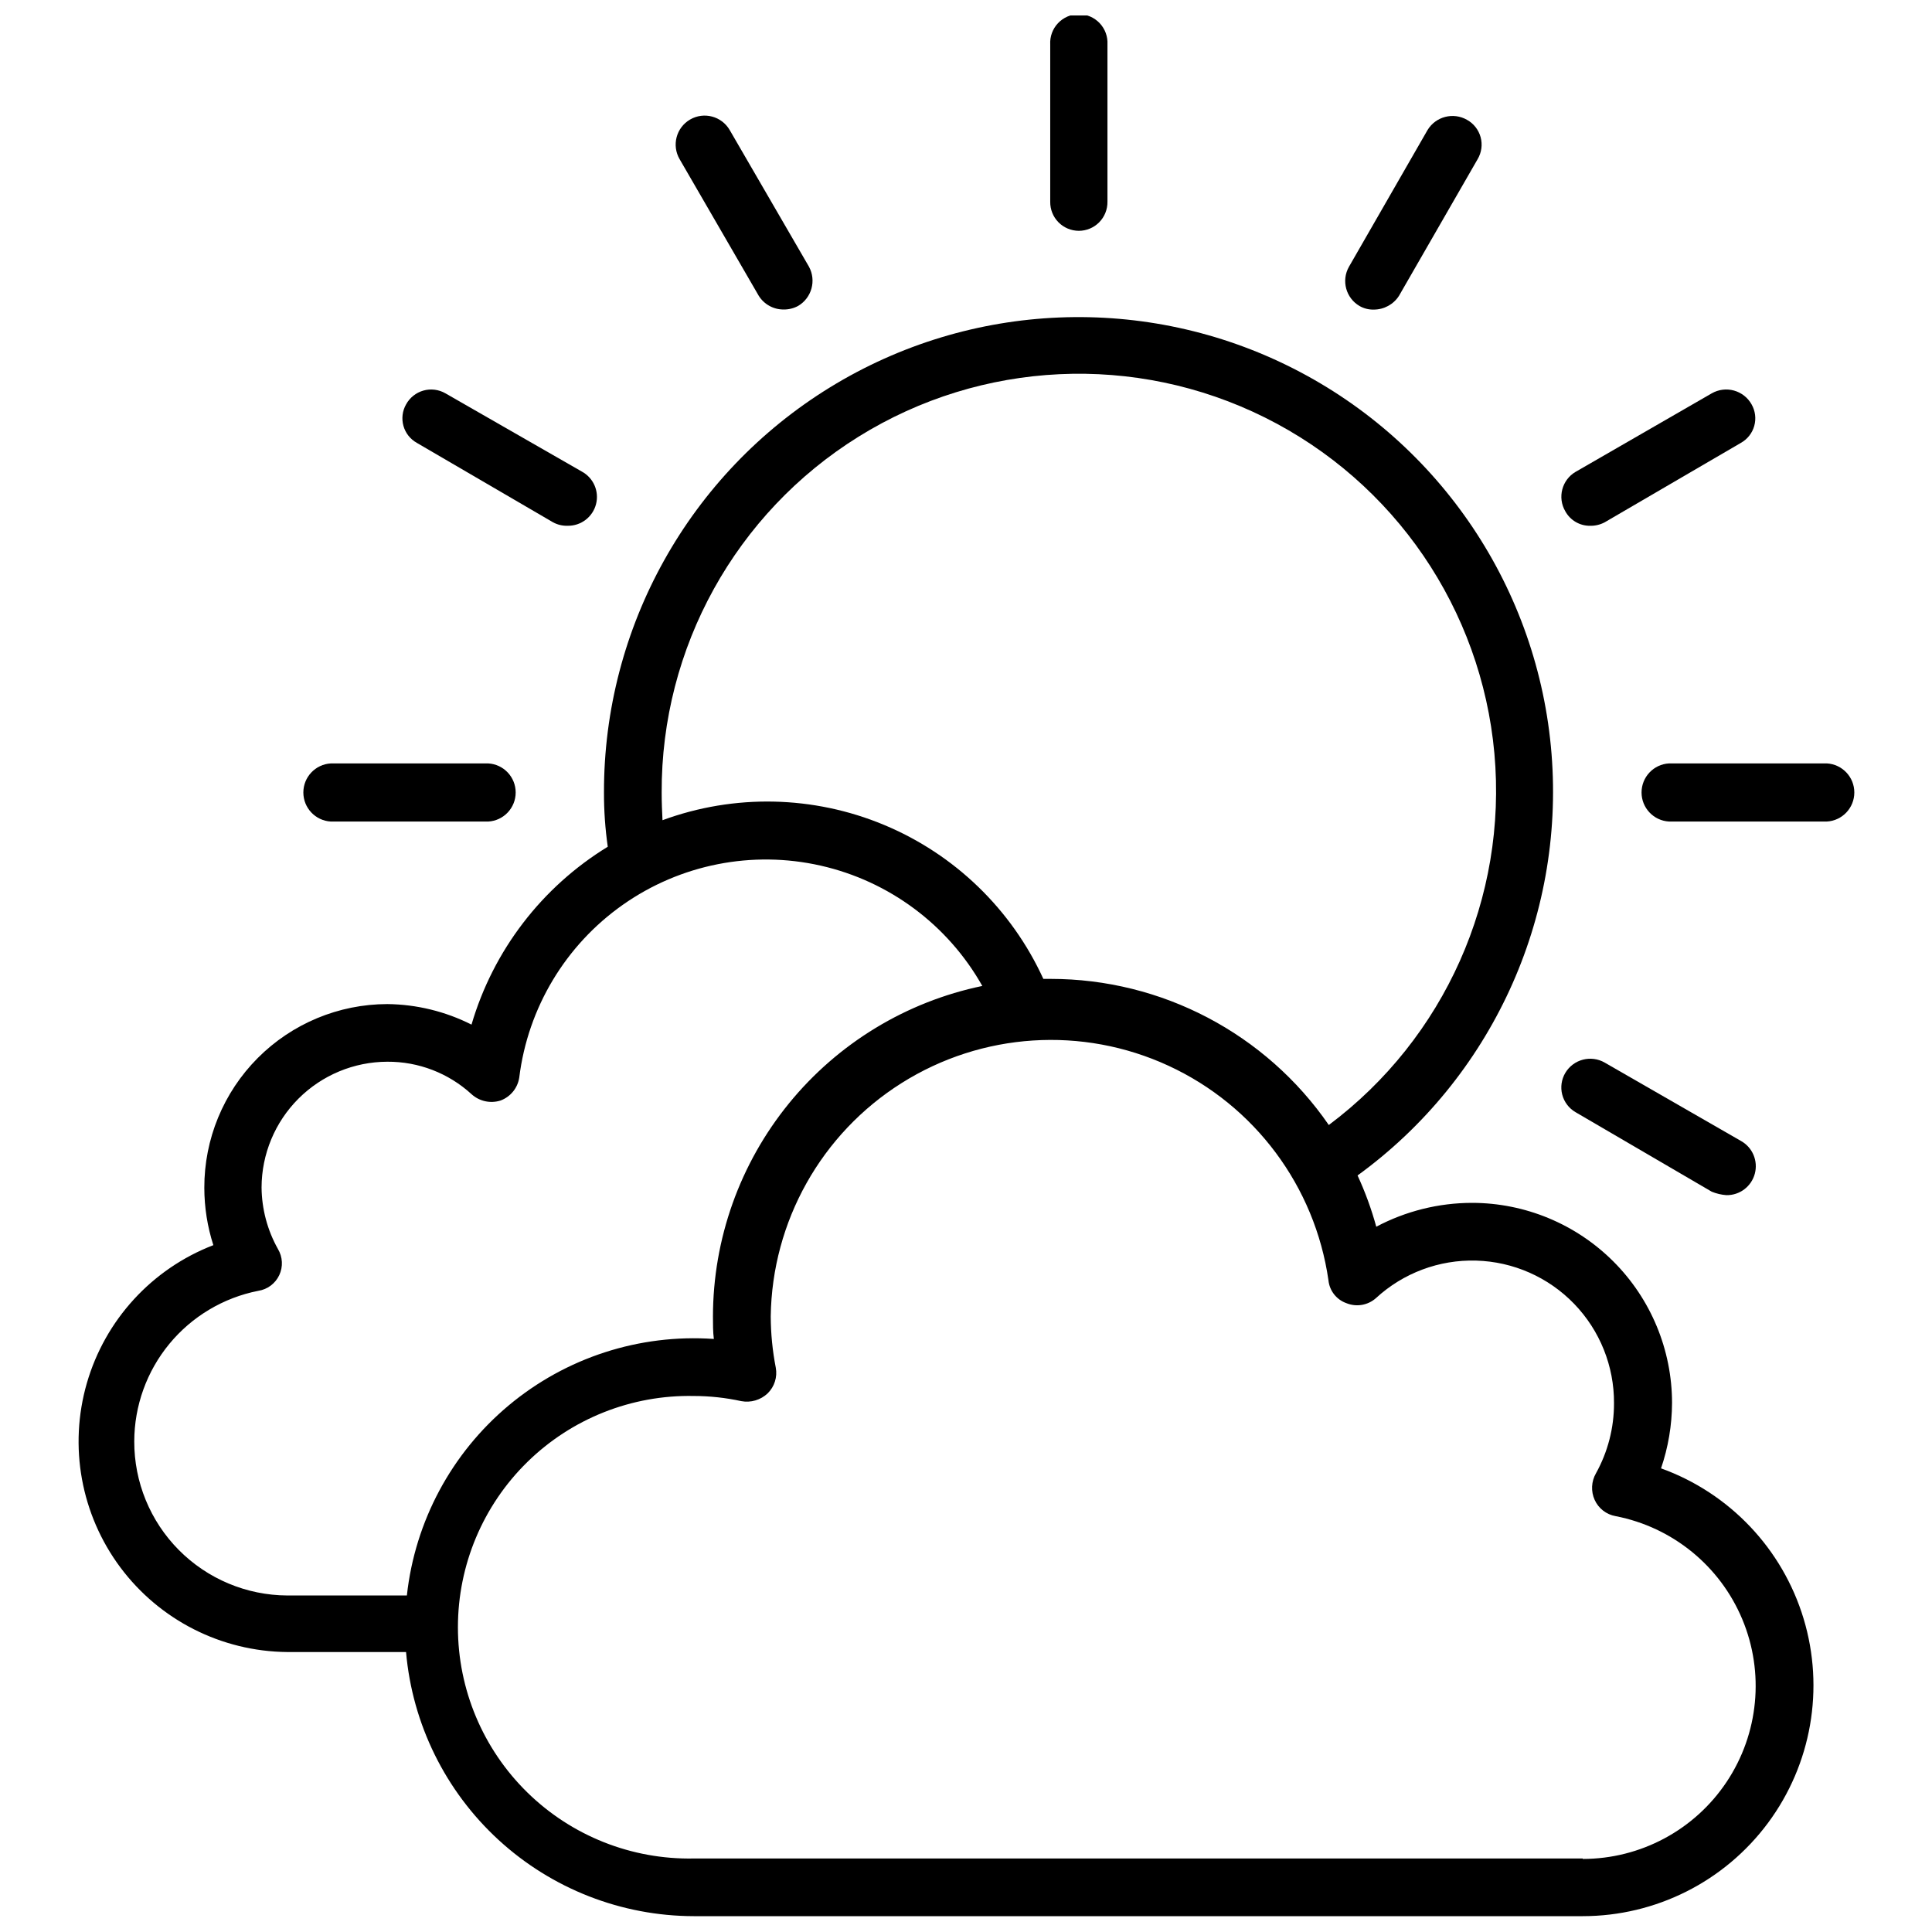
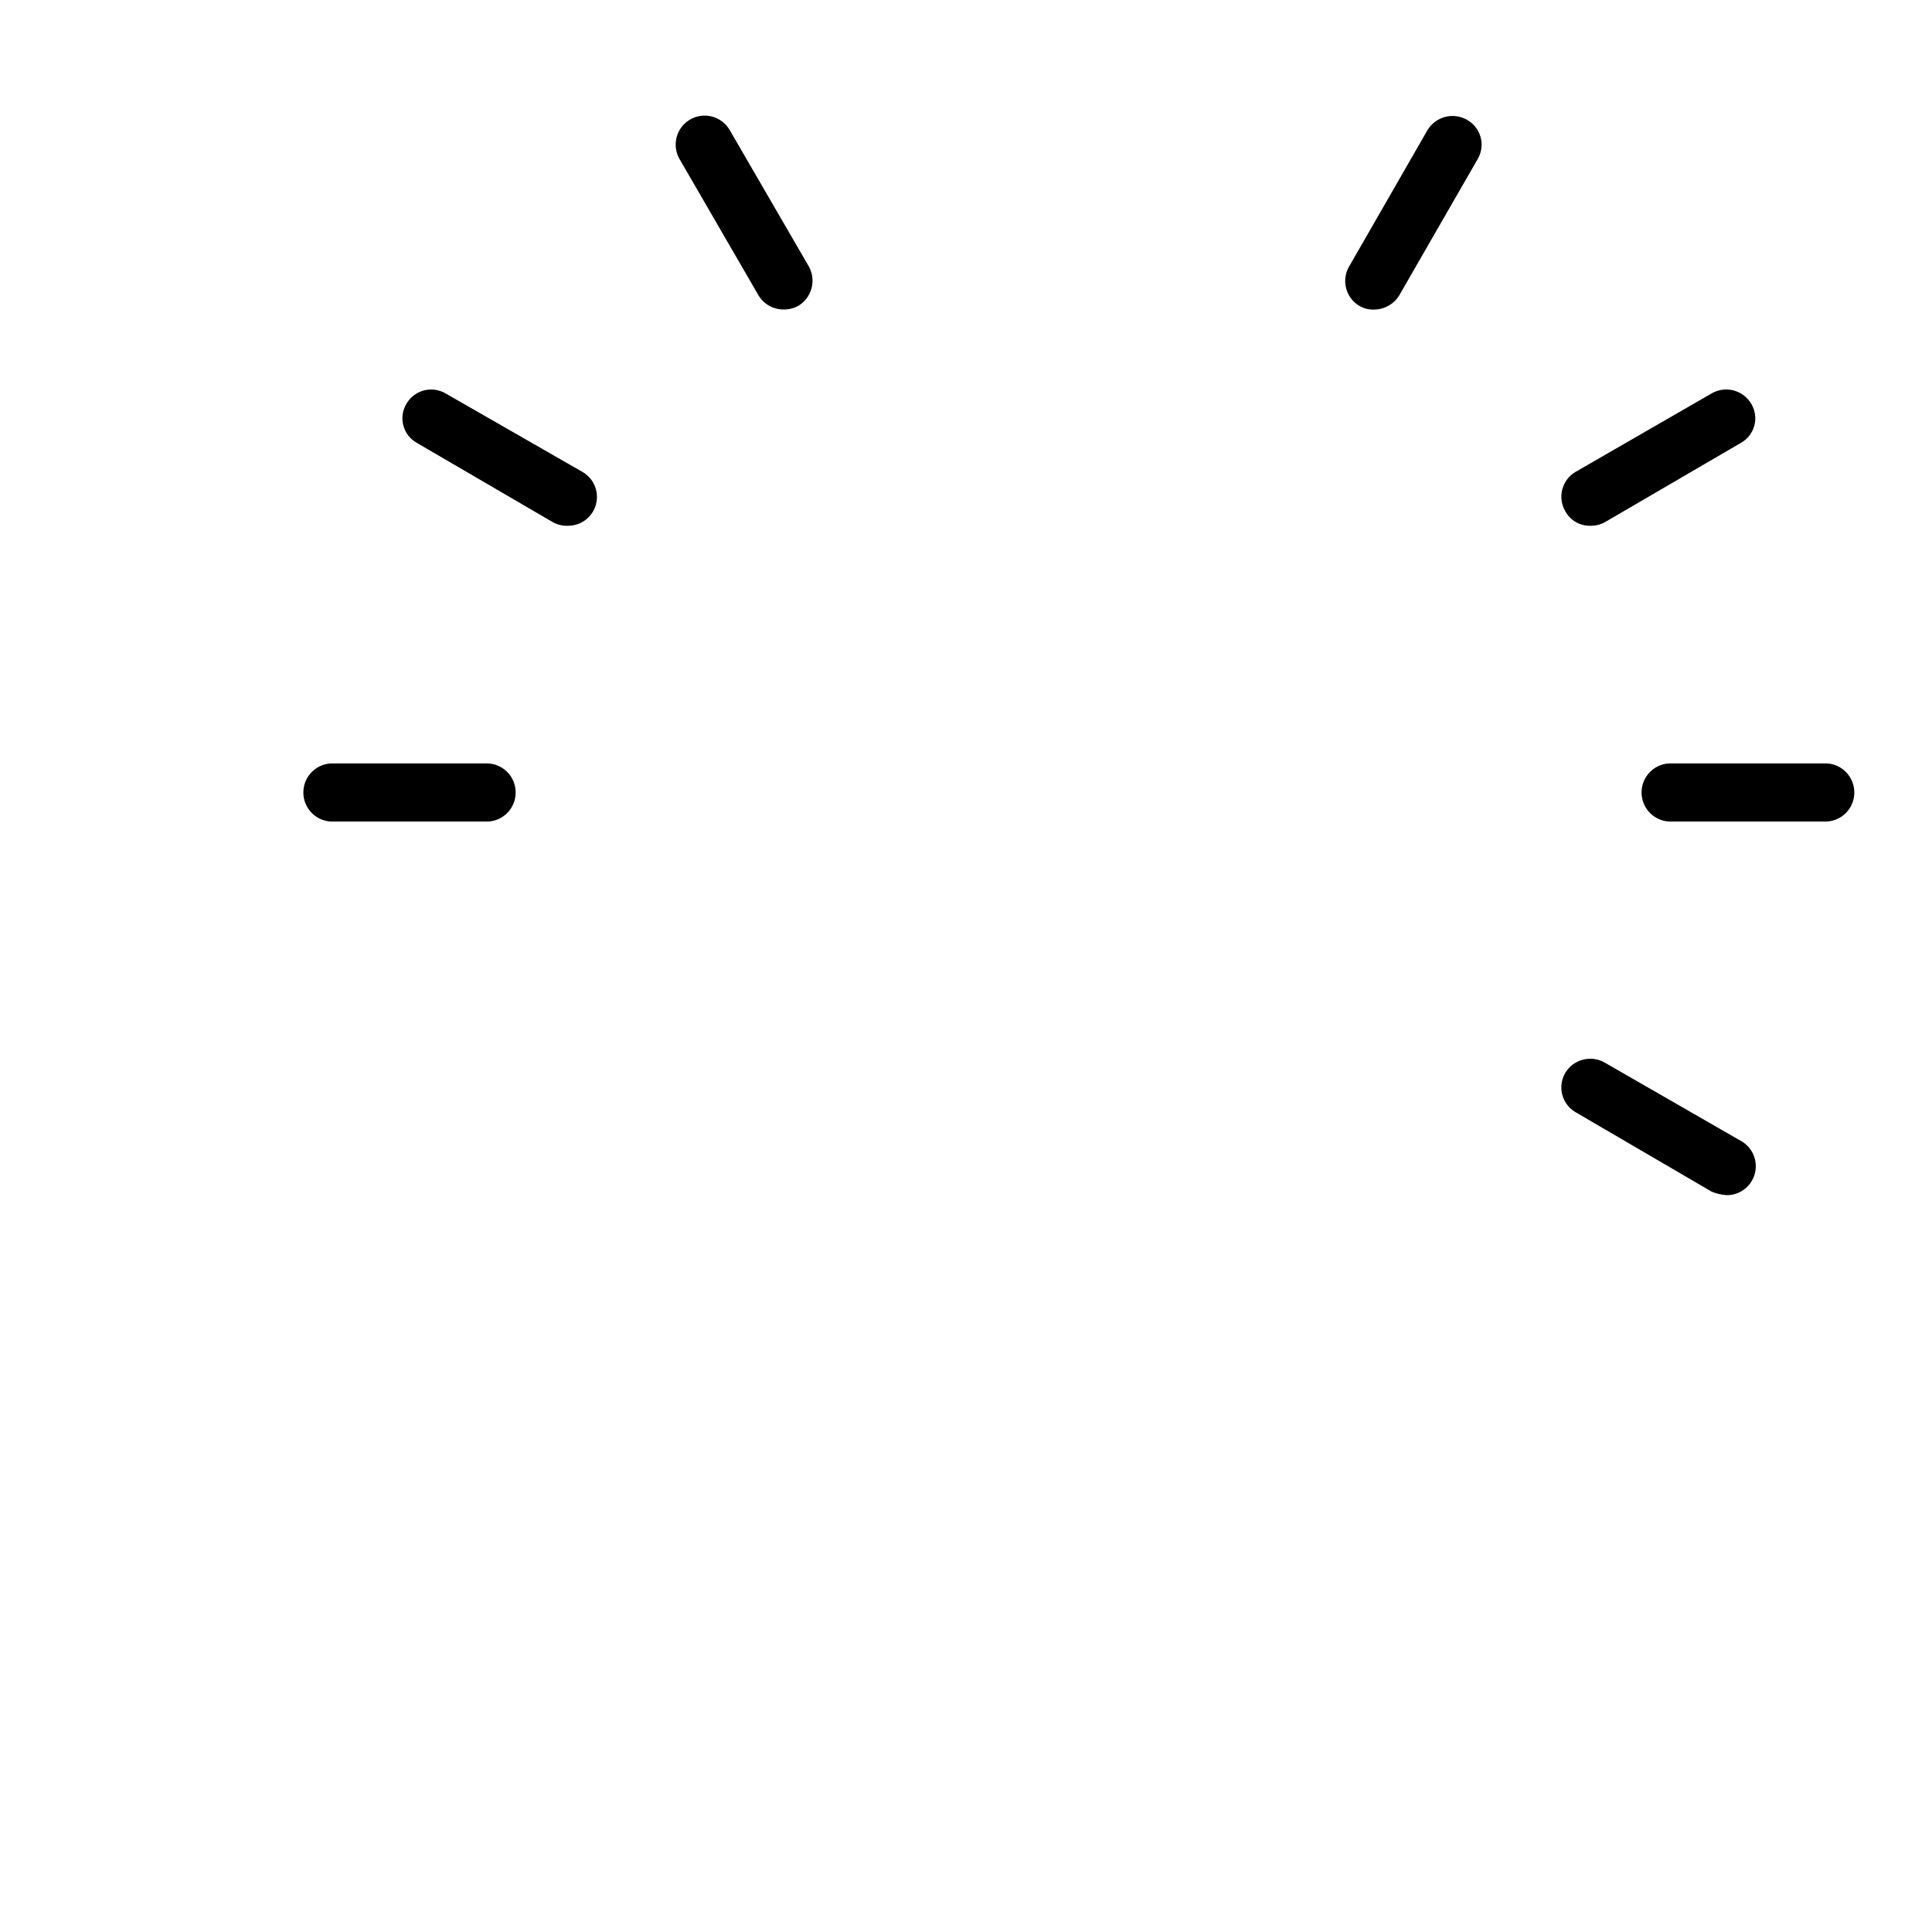
<svg xmlns="http://www.w3.org/2000/svg" width="800px" height="800px" version="1.1" viewBox="144 144 512 512">
  <defs>
    <clipPath id="b">
-       <path d="m422 148.09h16v57.906h-16z" />
-     </clipPath>
+       </clipPath>
    <clipPath id="a">
      <path d="m164 228h461v423.9h-461z" />
    </clipPath>
  </defs>
  <path d="m231.68 361.72h41.695c4.086-0.227 7.285-3.609 7.285-7.703s-3.199-7.477-7.285-7.703h-41.695c-4.09 0.227-7.289 3.609-7.289 7.703s3.199 7.477 7.289 7.703z" />
  <path d="m628.13 346.31h-41.816c-4.086 0.227-7.285 3.609-7.285 7.703s3.199 7.477 7.285 7.703h41.816c4.086-0.227 7.285-3.609 7.285-7.703s-3.199-7.477-7.285-7.703z" />
  <g clip-path="url(#b)">
    <path d="m429.89 205.17c2.031 0 3.981-0.812 5.406-2.258 1.426-1.445 2.215-3.402 2.191-5.434v-41.695c0.117-2.086-0.629-4.125-2.066-5.644-1.434-1.516-3.43-2.379-5.519-2.379-2.086 0-4.082 0.863-5.519 2.379-1.434 1.52-2.18 3.559-2.062 5.644v41.695c-0.027 2.027 0.758 3.981 2.18 5.426 1.426 1.445 3.363 2.258 5.391 2.266z" />
  </g>
  <path d="m565.38 283.34c1.344 0.027 2.668-0.285 3.859-0.91l36.113-21.062h-0.004c1.734-0.965 3.012-2.586 3.547-4.496 0.535-1.914 0.285-3.961-0.695-5.688-1-1.801-2.684-3.125-4.668-3.68-1.984-0.551-4.109-0.289-5.898 0.734l-36.113 20.824v-0.004c-3.609 2.141-4.82 6.797-2.707 10.426 1.309 2.398 3.832 3.883 6.566 3.856z" />
  <path d="m345.07 222.38c1.41 2.266 3.891 3.644 6.562 3.641 1.348 0.023 2.676-0.301 3.859-0.934 3.613-2.117 4.894-6.719 2.898-10.402l-21.016-36.23c-2.129-3.664-6.828-4.91-10.492-2.777-3.668 2.129-4.91 6.828-2.781 10.496z" />
  <path d="m254.46 261.36 36.113 21.062c1.184 0.641 2.516 0.953 3.859 0.91 3.523 0.059 6.633-2.305 7.519-5.719 0.887-3.41-0.676-6.988-3.781-8.656l-36.137-20.727c-1.77-1.016-3.871-1.277-5.832-0.723-1.961 0.555-3.617 1.879-4.59 3.668-0.98 1.727-1.23 3.773-0.695 5.688 0.535 1.91 1.812 3.531 3.543 4.496z" />
  <path d="m561.52 438.73 36.113 21.086c1.23 0.5 2.531 0.809 3.859 0.91 3.523 0.07 6.641-2.273 7.551-5.68 0.914-3.402-0.609-6.992-3.695-8.695l-36.086-20.754c-3.633-2.086-8.266-0.883-10.426 2.707-1.035 1.738-1.336 3.816-0.832 5.773s1.77 3.633 3.516 4.652z" />
  <path d="m504.32 225.11c1.137 0.645 2.43 0.969 3.738 0.934 2.703 0.004 5.223-1.367 6.684-3.641l20.848-36.23c1.039-1.75 1.324-3.848 0.793-5.812-0.535-1.965-1.84-3.629-3.621-4.613-3.641-2.074-8.273-0.875-10.445 2.707l-20.824 36.23c-2.082 3.664-0.816 8.316 2.828 10.426z" />
  <g clip-path="url(#a)">
-     <path d="m584.16 533.22c1.93-5.617 2.926-11.508 2.949-17.445-0.012-14.055-5.602-27.527-15.539-37.465s-23.414-15.527-37.465-15.539c-8.848 0.008-17.559 2.18-25.379 6.324-1.273-4.656-2.934-9.203-4.957-13.586 35.402-25.738 54.875-68.035 51.41-111.67-3.465-43.637-29.367-82.328-68.391-102.16-39.023-19.832-85.547-17.941-122.84 4.981-37.285 22.926-59.969 63.59-59.887 107.36-0.012 4.809 0.324 9.613 1.004 14.375-17.469 10.684-30.344 27.484-36.109 47.137-6.922-3.496-14.555-5.359-22.309-5.441-12.891 0.02-25.246 5.164-34.344 14.297-9.098 9.133-14.188 21.504-14.156 34.395 0.008 5.16 0.812 10.285 2.394 15.195-16.277 6.273-28.68 19.805-33.523 36.566-4.84 16.762-1.559 34.82 8.863 48.812 10.426 13.988 26.793 22.297 44.238 22.449h31.488c1.668 19.082 10.422 36.848 24.531 49.805 14.109 12.953 32.559 20.156 51.715 20.191h235.6c19.348-0.008 37.551-9.168 49.082-24.699 11.531-15.535 15.031-35.609 9.441-54.129-5.59-18.52-19.617-33.305-37.82-39.859zm-264.81-179.19c-0.145-38.367 19.613-74.066 52.199-94.32 32.586-20.254 73.34-22.168 107.68-5.055 34.34 17.113 57.352 50.809 60.801 89.02 3.445 38.211-13.164 75.48-43.883 98.465-16.711-24.238-44.27-38.719-73.711-38.723h-1.941 0.004c-8.43-18.438-23.508-33.016-42.223-40.812-18.715-7.797-39.684-8.242-58.707-1.242-0.121-2.394-0.219-4.793-0.219-7.332zm-139.77 171.93c0.02-9.418 3.305-18.543 9.293-25.812 5.992-7.269 14.316-12.238 23.559-14.062 2.434-0.367 4.523-1.926 5.57-4.152 1.051-2.227 0.918-4.828-0.348-6.941-2.797-4.988-4.289-10.602-4.336-16.316 0.023-8.832 3.547-17.293 9.793-23.535 6.246-6.242 14.707-9.754 23.539-9.773 8.254-0.051 16.223 3.023 22.309 8.602 2.082 1.891 5.012 2.531 7.691 1.68 2.644-0.98 4.547-3.32 4.961-6.113 2.285-18.457 12.27-35.09 27.484-45.785 15.219-10.695 34.25-14.457 52.391-10.352 18.141 4.102 33.703 15.684 42.836 31.887-20.16 4.188-38.262 15.184-51.262 31.148-13 15.965-20.105 35.918-20.121 56.508 0 1.844 0 4.098 0.238 5.894-19.715-1.375-39.199 4.938-54.363 17.609-15.168 12.672-24.84 30.727-26.988 50.371h-31.703c-10.793-0.051-21.121-4.383-28.723-12.043-7.602-7.656-11.855-18.02-11.82-28.812zm383.88 110.56h-235.6c-16.465 0.324-32.367-5.988-44.125-17.516s-18.383-27.301-18.383-43.77c0-16.465 6.625-32.238 18.383-43.77 11.758-11.527 27.66-17.84 44.125-17.512 4.231 0.004 8.449 0.465 12.582 1.363 2.527 0.477 5.129-0.293 6.996-2.059 1.797-1.766 2.606-4.305 2.156-6.781-0.875-4.484-1.324-9.043-1.344-13.613 0.344-25.152 13.395-48.426 34.68-61.836 21.285-13.41 47.91-15.137 70.746-4.586 22.84 10.547 38.785 31.938 42.375 56.84 0.273 2.789 2.144 5.164 4.793 6.086 2.641 1.066 5.656 0.547 7.789-1.344 7.219-6.66 16.762-10.234 26.582-9.949 9.82 0.281 19.141 4.398 25.961 11.469 6.824 7.066 10.613 16.523 10.551 26.352 0.016 6.496-1.637 12.891-4.793 18.57-1.23 2.148-1.355 4.762-0.336 7.019 1.023 2.269 3.106 3.883 5.559 4.312 15.055 2.922 27.652 13.176 33.566 27.324 5.914 14.148 4.359 30.316-4.137 43.082-8.5 12.766-22.816 20.434-38.152 20.438z" />
-   </g>
+     </g>
</svg>